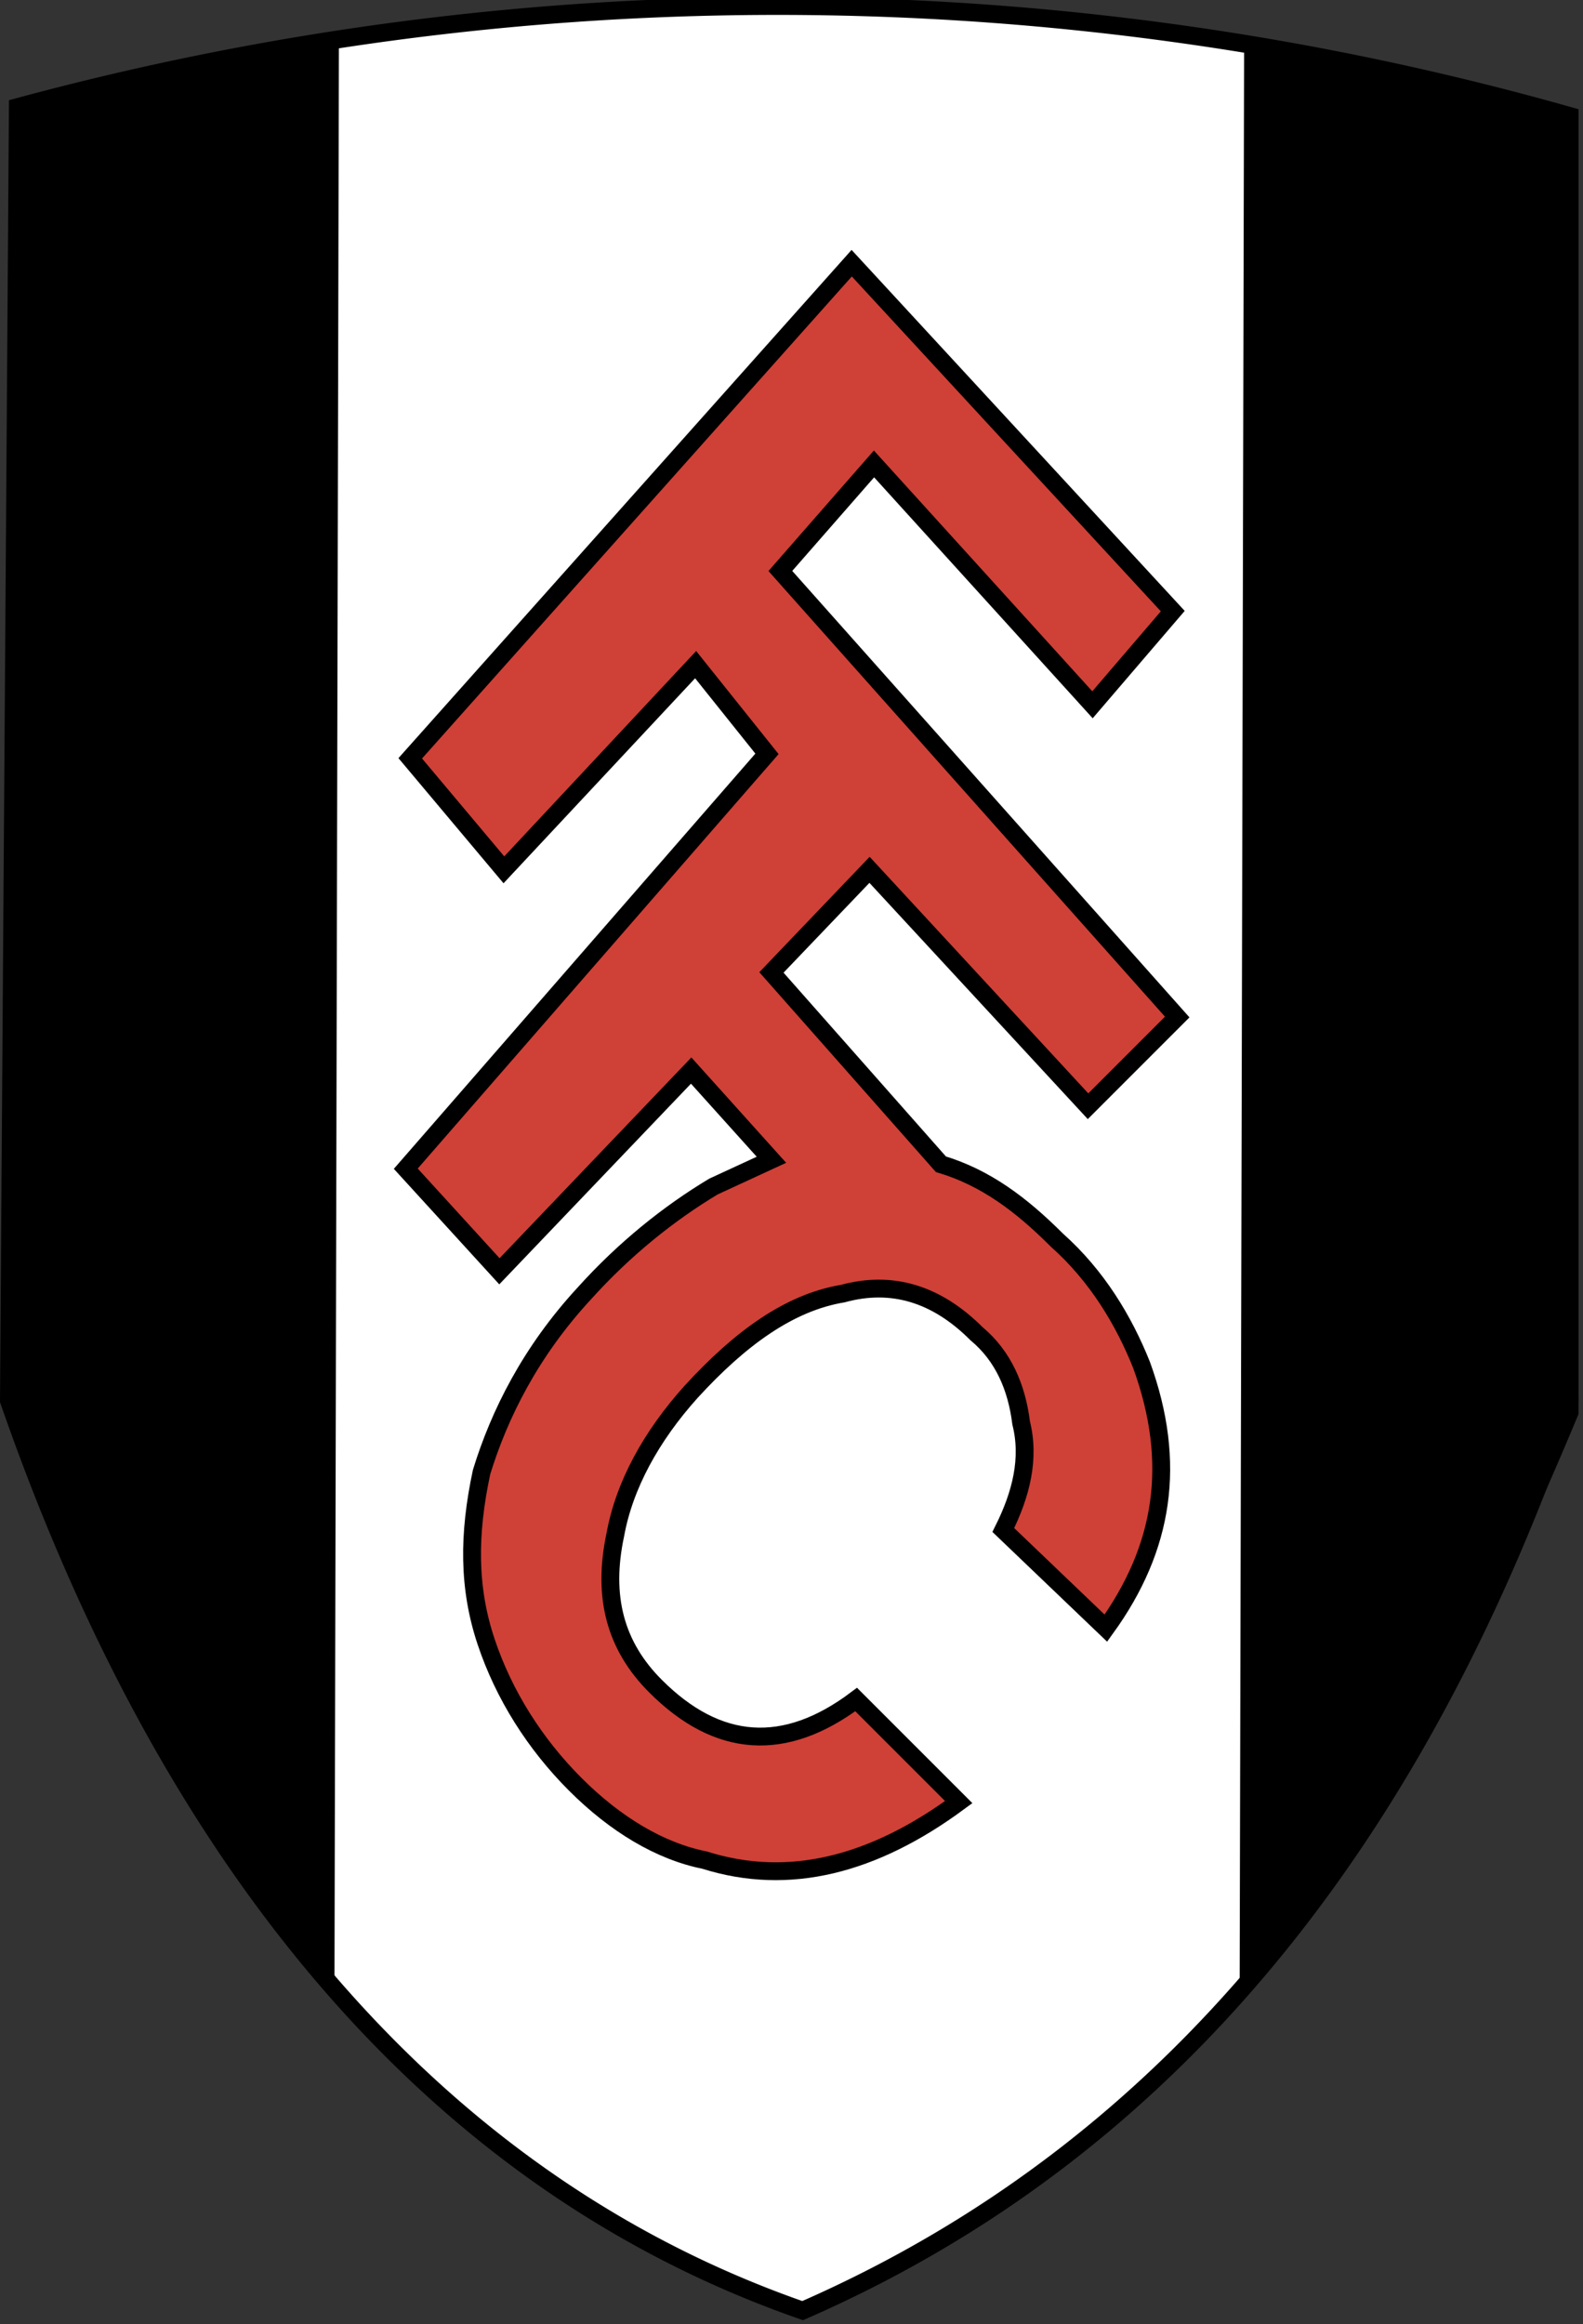
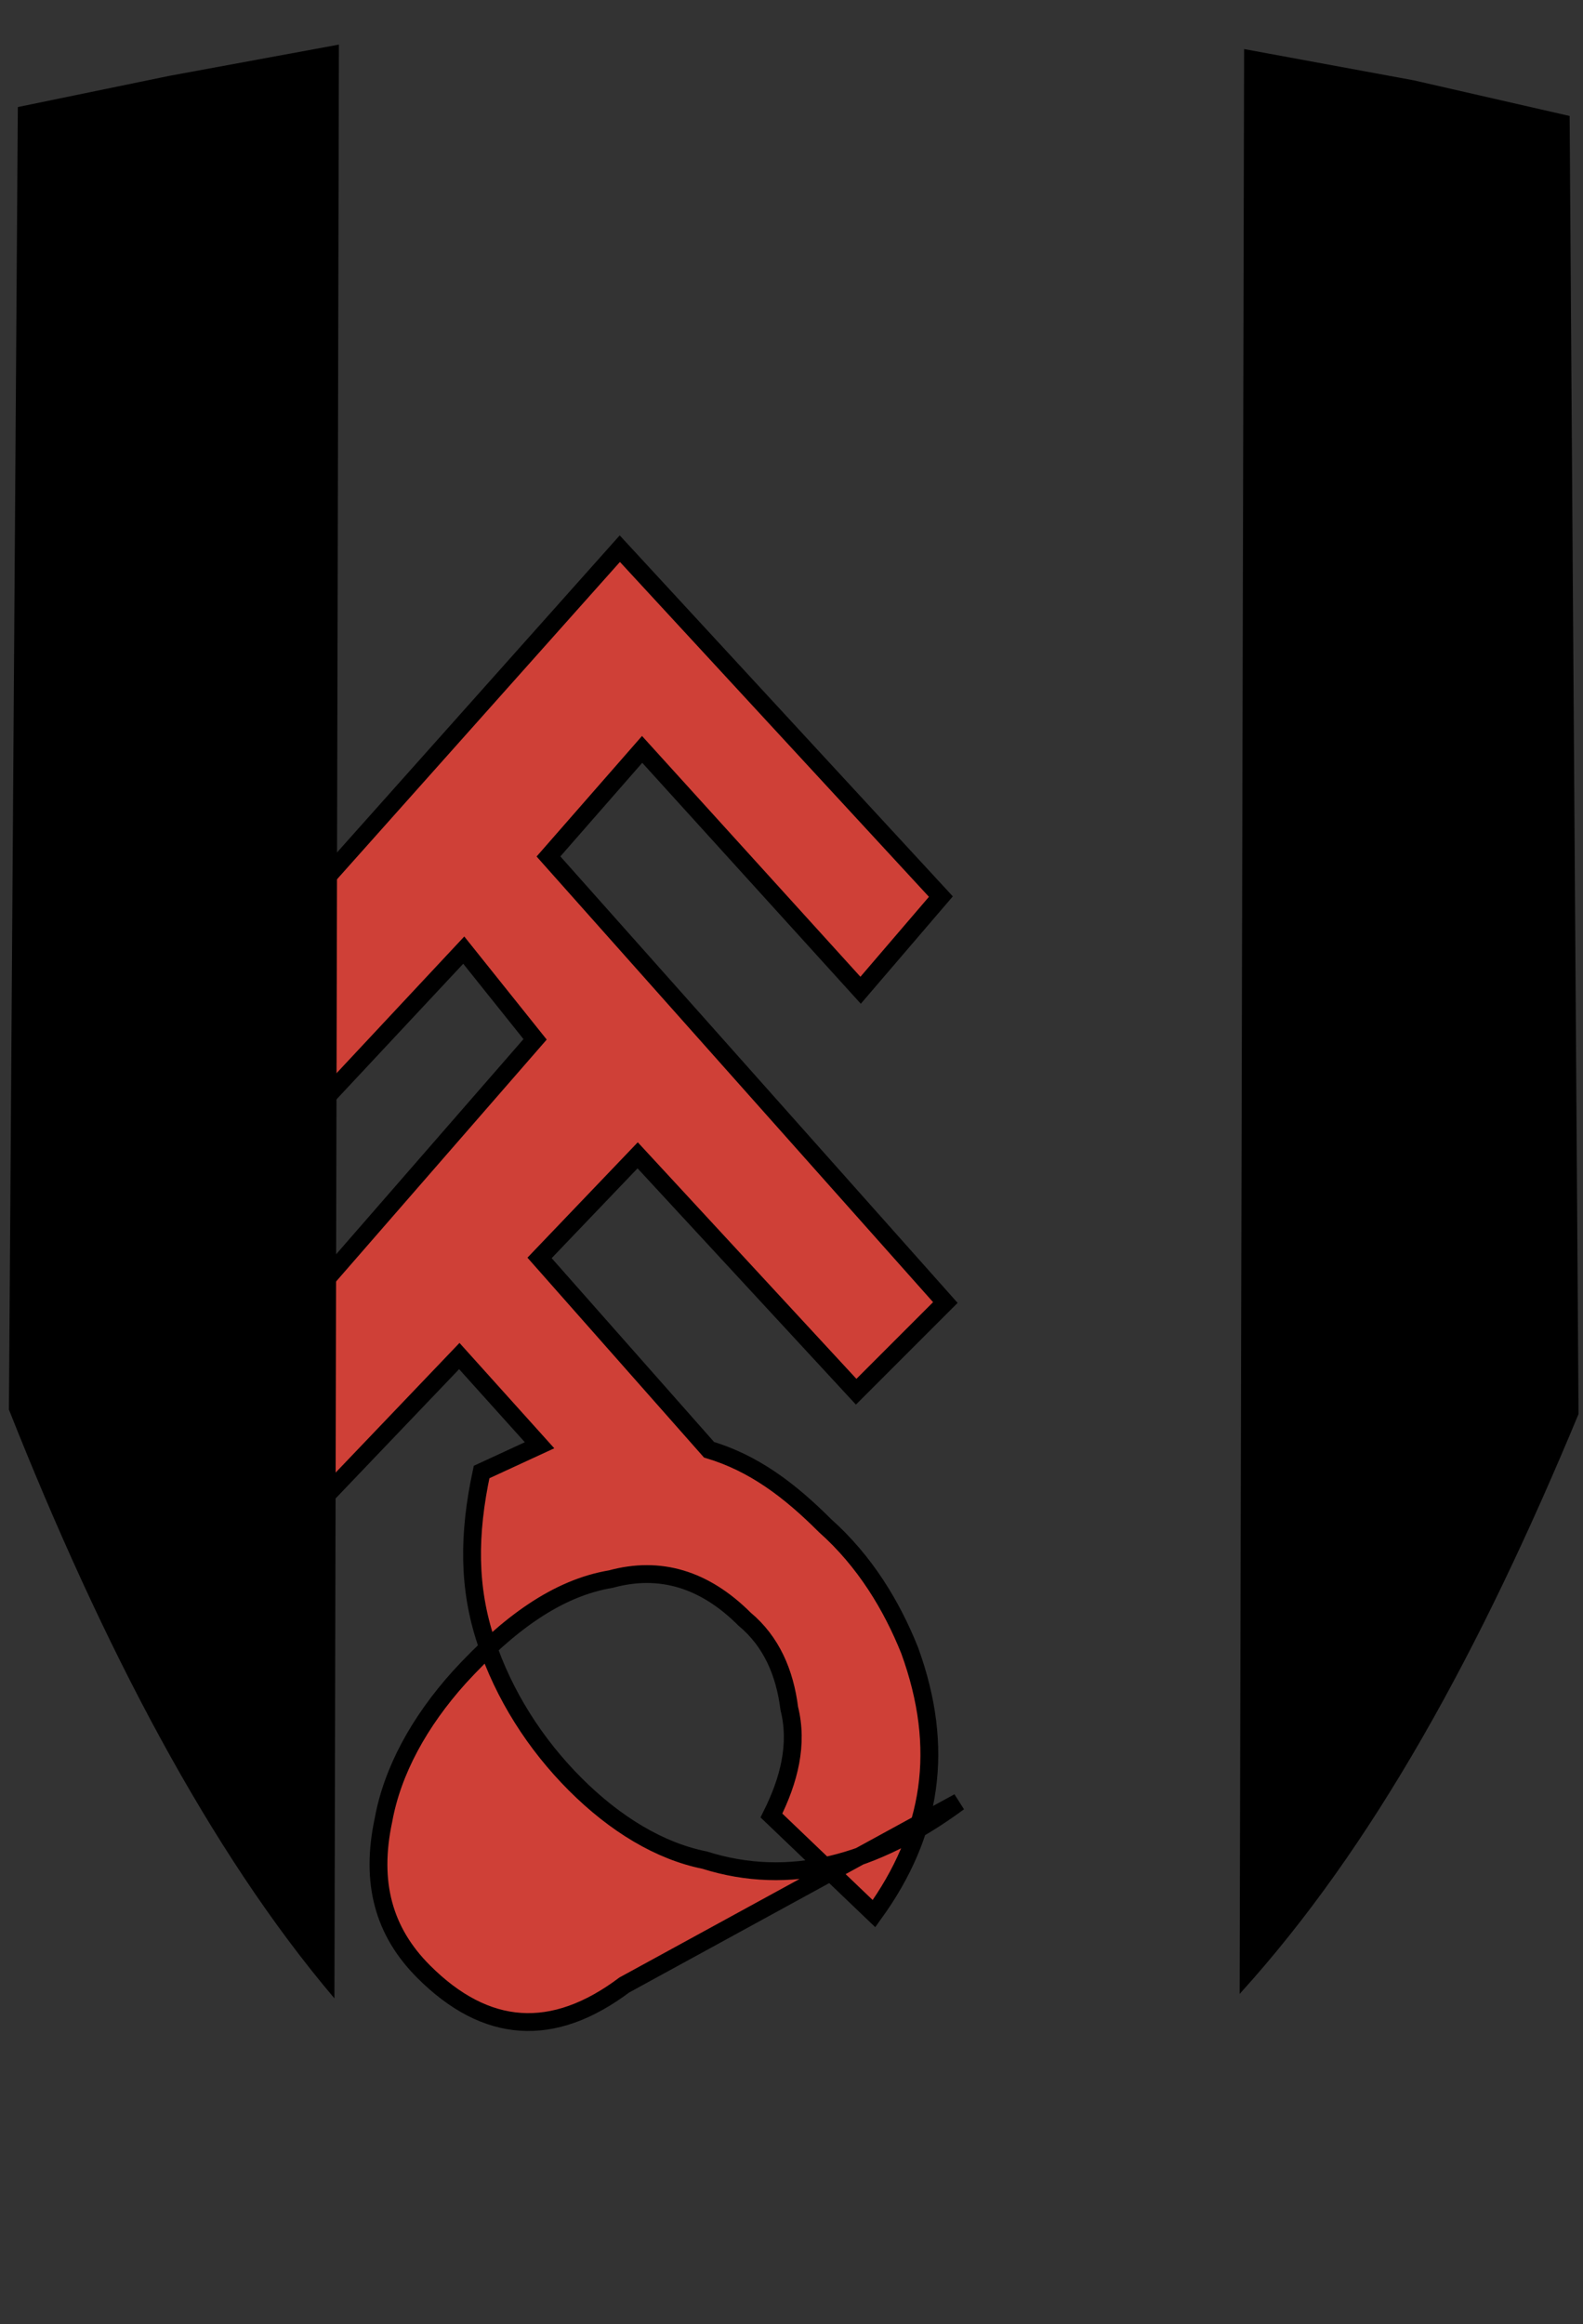
<svg xmlns="http://www.w3.org/2000/svg" fill="none" height="521" width="355">
  <rect width="100%" height="100%" fill="#333333" stroke="none" />
-   <path d="m4 24a652 652 0 0 1 348 2v288c-32 92-85 166-172 204-89-31-145-109-178-204z" fill="#fff" stroke="#000" stroke-miterlimit="3" stroke-width="4" />
  <g clip-rule="evenodd" fill-rule="evenodd">
-     <path d="m215 404c-19 14-38 19-57 13-10-2-20-8-29-17s-16-20-20-32-4-24-1-38c4-13 11-27 23-40 9-10 19-18 29-24l13-6-18-20-43 45-21-23 81-93-16-20-43 46-21-25 99-111 72 78-18 21-49-54-21 24 89 100-20 20-49-53-22 23 38 43c10 3 18 9 26 17 9 8 15 18 19 28 8 22 5 41-8 59l-23-22c4-8 6-16 4-24-1-8-4-15-10-20-9-9-19-12-30-9-12 2-23 10-34 22-9 10-15 21-17 32-3 14 0 25 9 34 14 14 29 15 45 3z" fill="#cf4037" stroke="#000" stroke-miterlimit="3" stroke-width="4" />
+     <path d="m215 404c-19 14-38 19-57 13-10-2-20-8-29-17s-16-20-20-32-4-24-1-38l13-6-18-20-43 45-21-23 81-93-16-20-43 46-21-25 99-111 72 78-18 21-49-54-21 24 89 100-20 20-49-53-22 23 38 43c10 3 18 9 26 17 9 8 15 18 19 28 8 22 5 41-8 59l-23-22c4-8 6-16 4-24-1-8-4-15-10-20-9-9-19-12-30-9-12 2-23 10-34 22-9 10-15 21-17 32-3 14 0 25 9 34 14 14 29 15 45 3z" fill="#cf4037" stroke="#000" stroke-miterlimit="3" stroke-width="4" />
    <path d="m4 24 34-7 38-7-1 438c-28-33-52-79-73-132zm348 2-35-8-38-7-1 436c30-33 54-77 76-130z" fill="#000" />
  </g>
</svg>